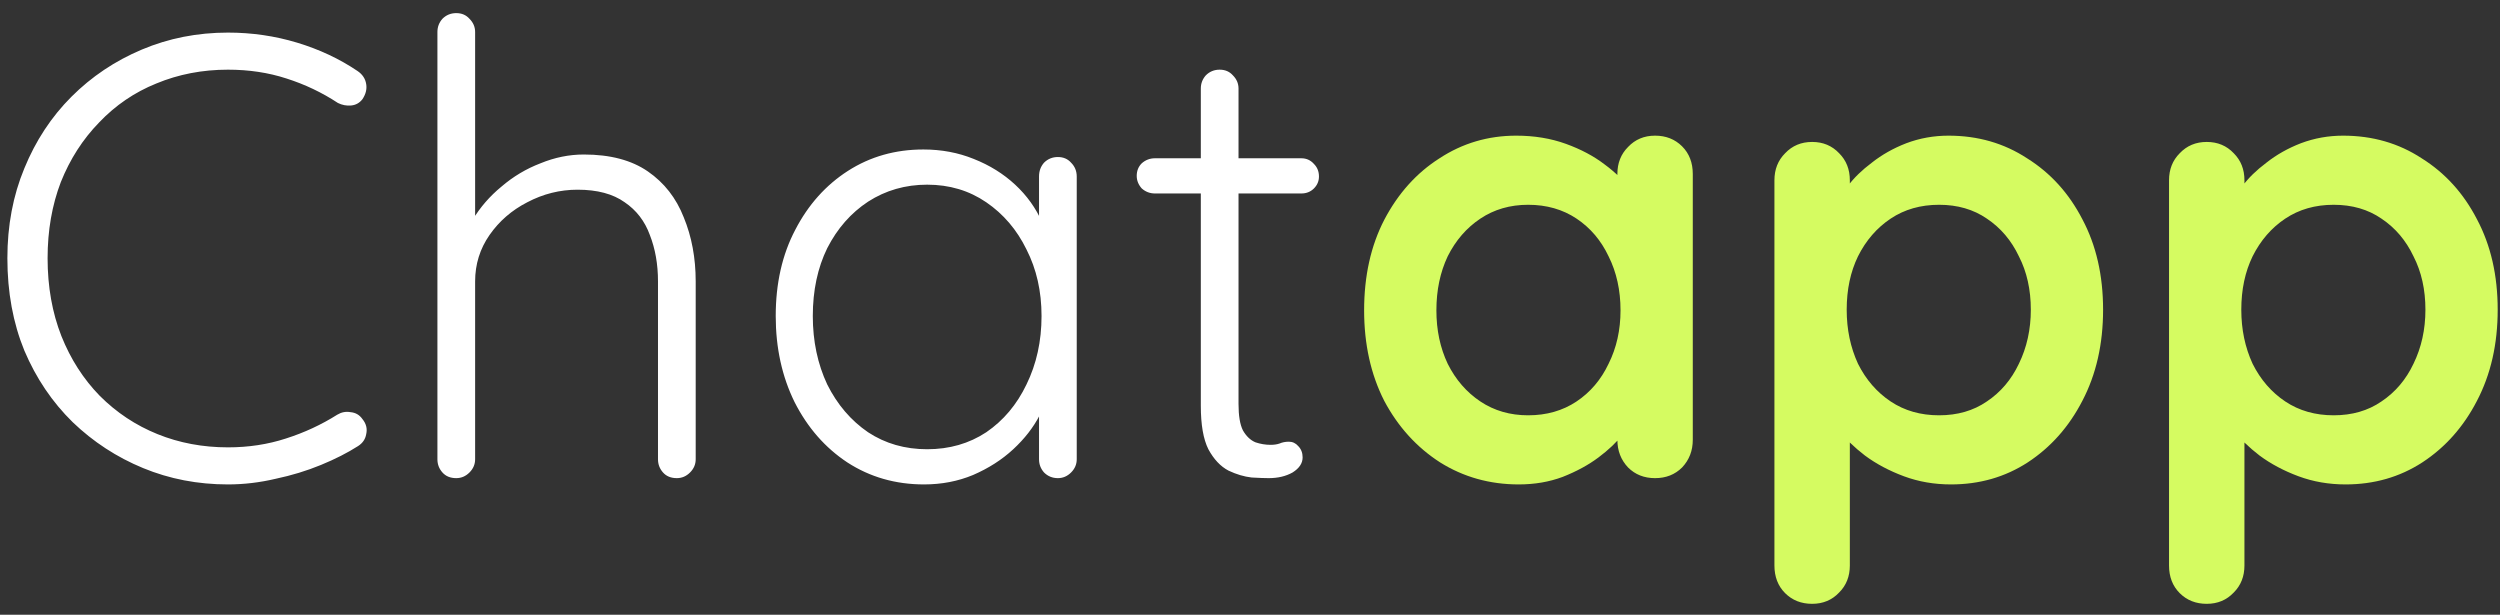
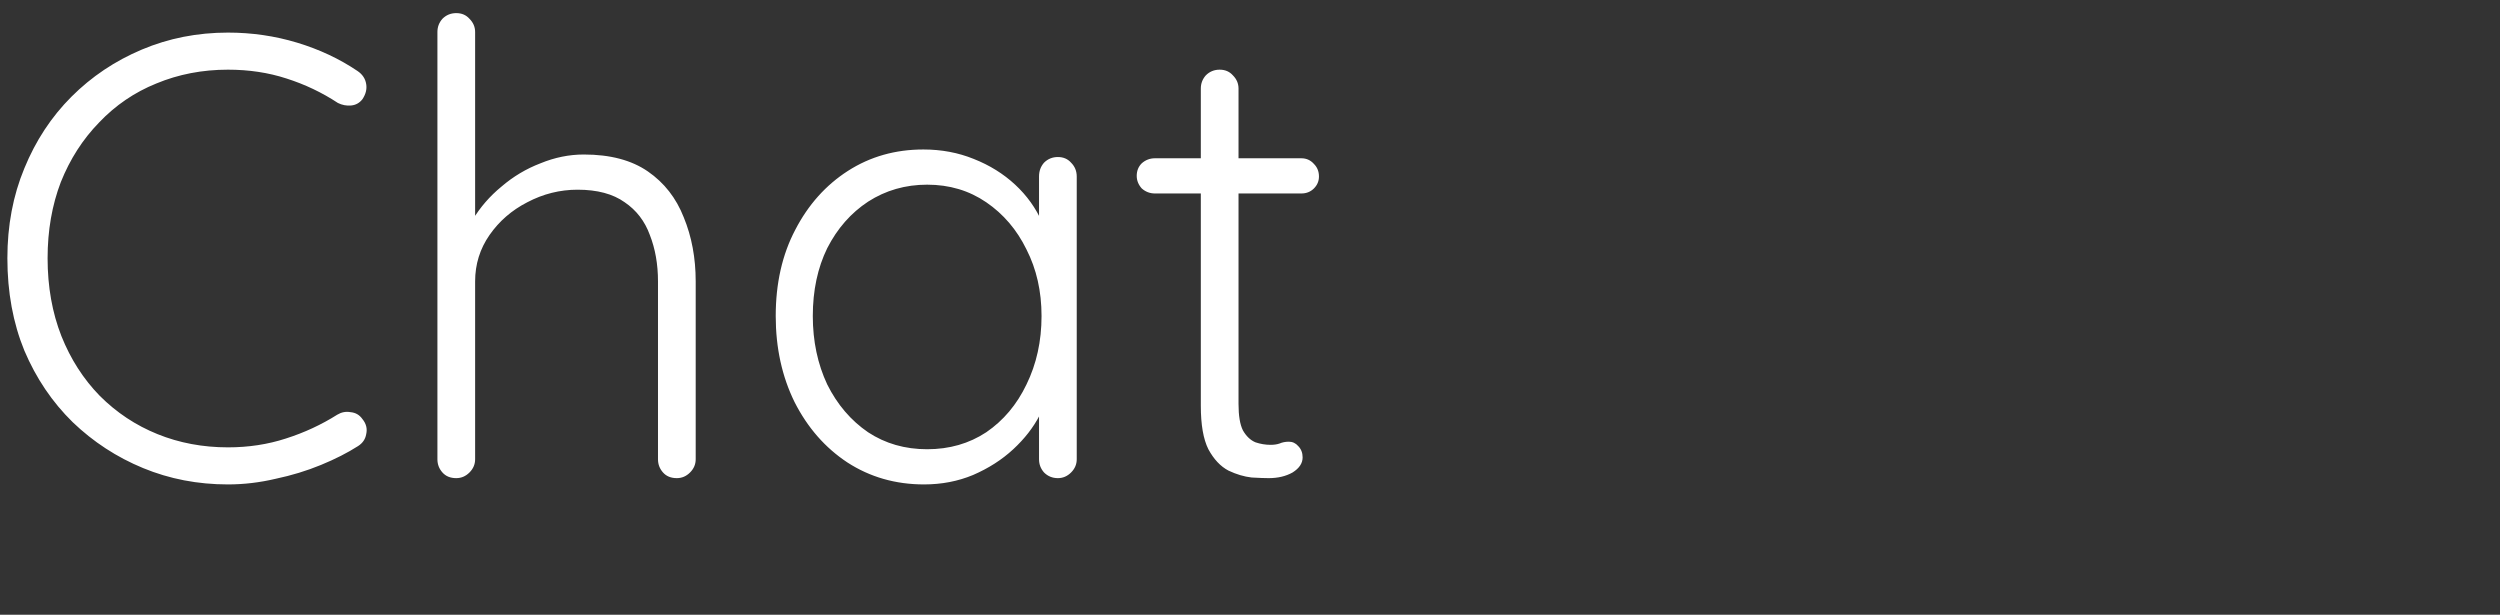
<svg xmlns="http://www.w3.org/2000/svg" width="183" height="45" viewBox="0 0 183 45" fill="none">
  <rect x="0" y="0" width="183" height="45" fill="#333333" stroke="none" />
  <path d="M26.162 5.192C26.53 5.437 26.745 5.759 26.806 6.158C26.867 6.526 26.775 6.894 26.53 7.262C26.315 7.538 26.039 7.691 25.702 7.722C25.365 7.753 25.043 7.691 24.736 7.538C23.571 6.771 22.313 6.173 20.964 5.744C19.645 5.315 18.219 5.1 16.686 5.1C14.815 5.1 13.067 5.437 11.442 6.112C9.847 6.756 8.452 7.707 7.256 8.964C6.06 10.191 5.125 11.647 4.45 13.334C3.806 15.021 3.484 16.876 3.484 18.9C3.484 20.985 3.821 22.887 4.496 24.604C5.171 26.291 6.106 27.747 7.302 28.974C8.529 30.201 9.939 31.136 11.534 31.78C13.129 32.424 14.846 32.746 16.686 32.746C18.189 32.746 19.599 32.531 20.918 32.102C22.267 31.673 23.525 31.09 24.69 30.354C24.997 30.17 25.319 30.109 25.656 30.17C26.024 30.201 26.315 30.369 26.53 30.676C26.806 31.013 26.898 31.381 26.806 31.78C26.745 32.148 26.545 32.439 26.208 32.654C25.441 33.145 24.537 33.605 23.494 34.034C22.451 34.463 21.347 34.801 20.182 35.046C19.017 35.322 17.851 35.46 16.686 35.46C14.478 35.46 12.408 35.061 10.476 34.264C8.544 33.467 6.827 32.347 5.324 30.906C3.821 29.434 2.641 27.686 1.782 25.662C0.954 23.638 0.54 21.384 0.54 18.9C0.54 16.508 0.954 14.315 1.782 12.322C2.61 10.298 3.76 8.55 5.232 7.078C6.704 5.606 8.421 4.456 10.384 3.628C12.347 2.8 14.447 2.386 16.686 2.386C18.434 2.386 20.121 2.631 21.746 3.122C23.371 3.613 24.843 4.303 26.162 5.192ZM42.737 11.31C44.669 11.31 46.233 11.724 47.429 12.552C48.625 13.38 49.499 14.499 50.051 15.91C50.633 17.321 50.925 18.885 50.925 20.602V33.62C50.925 33.988 50.787 34.31 50.511 34.586C50.235 34.862 49.913 35 49.545 35C49.115 35 48.778 34.862 48.533 34.586C48.287 34.31 48.165 33.988 48.165 33.62V20.602C48.165 19.345 47.965 18.21 47.567 17.198C47.199 16.186 46.585 15.389 45.727 14.806C44.868 14.193 43.718 13.886 42.277 13.886C40.989 13.886 39.762 14.193 38.597 14.806C37.462 15.389 36.542 16.186 35.837 17.198C35.131 18.21 34.779 19.345 34.779 20.602V33.62C34.779 33.988 34.641 34.31 34.365 34.586C34.089 34.862 33.767 35 33.399 35C32.969 35 32.632 34.862 32.387 34.586C32.141 34.31 32.019 33.988 32.019 33.62V2.34C32.019 1.972 32.141 1.65 32.387 1.374C32.663 1.098 33 0.96 33.399 0.96C33.797 0.96 34.119 1.098 34.365 1.374C34.641 1.65 34.779 1.972 34.779 2.34V17.244L33.721 18.854C33.782 17.903 34.073 16.983 34.595 16.094C35.147 15.174 35.852 14.361 36.711 13.656C37.569 12.92 38.52 12.353 39.563 11.954C40.605 11.525 41.663 11.31 42.737 11.31ZM77.437 11.494C77.836 11.494 78.158 11.632 78.403 11.908C78.679 12.184 78.817 12.521 78.817 12.92V33.62C78.817 33.988 78.679 34.31 78.403 34.586C78.127 34.862 77.805 35 77.437 35C77.039 35 76.701 34.862 76.425 34.586C76.18 34.31 76.057 33.988 76.057 33.62V28.146L76.839 27.778C76.839 28.637 76.594 29.511 76.103 30.4C75.643 31.289 74.999 32.117 74.171 32.884C73.343 33.651 72.362 34.279 71.227 34.77C70.123 35.23 68.927 35.46 67.639 35.46C65.554 35.46 63.683 34.923 62.027 33.85C60.402 32.777 59.114 31.305 58.163 29.434C57.243 27.563 56.783 25.463 56.783 23.132C56.783 20.74 57.259 18.639 58.209 16.83C59.16 14.99 60.448 13.549 62.073 12.506C63.699 11.463 65.539 10.942 67.593 10.942C68.912 10.942 70.139 11.172 71.273 11.632C72.439 12.092 73.451 12.721 74.309 13.518C75.168 14.315 75.827 15.235 76.287 16.278C76.778 17.29 77.023 18.348 77.023 19.452L76.057 18.762V12.92C76.057 12.521 76.18 12.184 76.425 11.908C76.701 11.632 77.039 11.494 77.437 11.494ZM67.869 32.884C69.495 32.884 70.936 32.47 72.193 31.642C73.451 30.783 74.432 29.618 75.137 28.146C75.873 26.643 76.241 24.972 76.241 23.132C76.241 21.323 75.873 19.697 75.137 18.256C74.432 16.815 73.451 15.665 72.193 14.806C70.936 13.947 69.495 13.518 67.869 13.518C66.275 13.518 64.833 13.932 63.545 14.76C62.288 15.588 61.291 16.723 60.555 18.164C59.85 19.605 59.497 21.261 59.497 23.132C59.497 24.972 59.85 26.643 60.555 28.146C61.291 29.618 62.288 30.783 63.545 31.642C64.803 32.47 66.244 32.884 67.869 32.884ZM84.542 11.586H95.26C95.628 11.586 95.934 11.724 96.18 12C96.425 12.245 96.548 12.552 96.548 12.92C96.548 13.257 96.425 13.549 96.18 13.794C95.934 14.039 95.628 14.162 95.26 14.162H84.542C84.174 14.162 83.852 14.039 83.576 13.794C83.33 13.518 83.208 13.211 83.208 12.874C83.208 12.506 83.33 12.199 83.576 11.954C83.852 11.709 84.174 11.586 84.542 11.586ZM89.28 5.1C89.678 5.1 90 5.238 90.246 5.514C90.522 5.79 90.66 6.112 90.66 6.48V29.572C90.66 30.431 90.767 31.075 90.982 31.504C91.227 31.933 91.534 32.225 91.902 32.378C92.27 32.501 92.638 32.562 93.006 32.562C93.251 32.562 93.466 32.531 93.65 32.47C93.864 32.378 94.094 32.332 94.34 32.332C94.616 32.332 94.846 32.439 95.03 32.654C95.244 32.869 95.352 33.145 95.352 33.482C95.352 33.911 95.106 34.279 94.616 34.586C94.125 34.862 93.542 35 92.868 35C92.592 35 92.178 34.985 91.626 34.954C91.074 34.893 90.506 34.724 89.924 34.448C89.341 34.141 88.85 33.62 88.452 32.884C88.084 32.148 87.9 31.09 87.9 29.71V6.48C87.9 6.112 88.022 5.79 88.268 5.514C88.544 5.238 88.881 5.1 89.28 5.1Z" fill="white" />
-   <path d="M121.152 9.93C121.949 9.93 122.608 10.191 123.13 10.712C123.651 11.233 123.912 11.908 123.912 12.736V32.194C123.912 32.991 123.651 33.666 123.13 34.218C122.608 34.739 121.949 35 121.152 35C120.354 35 119.695 34.739 119.174 34.218C118.652 33.666 118.392 32.991 118.392 32.194V29.94L119.404 30.354C119.404 30.753 119.189 31.243 118.76 31.826C118.33 32.378 117.748 32.93 117.012 33.482C116.276 34.034 115.402 34.509 114.39 34.908C113.408 35.276 112.335 35.46 111.17 35.46C109.054 35.46 107.137 34.923 105.42 33.85C103.702 32.746 102.338 31.243 101.326 29.342C100.344 27.41 99.854 25.202 99.854 22.718C99.854 20.203 100.344 17.995 101.326 16.094C102.338 14.162 103.687 12.659 105.374 11.586C107.06 10.482 108.931 9.93 110.986 9.93C112.304 9.93 113.516 10.129 114.62 10.528C115.724 10.927 116.674 11.433 117.472 12.046C118.3 12.659 118.928 13.288 119.358 13.932C119.818 14.545 120.048 15.067 120.048 15.496L118.392 16.094V12.736C118.392 11.939 118.652 11.279 119.174 10.758C119.695 10.206 120.354 9.93 121.152 9.93ZM111.86 30.4C113.209 30.4 114.39 30.063 115.402 29.388C116.414 28.713 117.196 27.793 117.748 26.628C118.33 25.463 118.622 24.159 118.622 22.718C118.622 21.246 118.33 19.927 117.748 18.762C117.196 17.597 116.414 16.677 115.402 16.002C114.39 15.327 113.209 14.99 111.86 14.99C110.541 14.99 109.376 15.327 108.364 16.002C107.352 16.677 106.554 17.597 105.972 18.762C105.42 19.927 105.144 21.246 105.144 22.718C105.144 24.159 105.42 25.463 105.972 26.628C106.554 27.793 107.352 28.713 108.364 29.388C109.376 30.063 110.541 30.4 111.86 30.4ZM142.63 9.93C144.777 9.93 146.694 10.482 148.38 11.586C150.098 12.659 151.447 14.147 152.428 16.048C153.44 17.949 153.946 20.157 153.946 22.672C153.946 25.187 153.44 27.41 152.428 29.342C151.447 31.243 150.113 32.746 148.426 33.85C146.77 34.923 144.9 35.46 142.814 35.46C141.588 35.46 140.438 35.261 139.364 34.862C138.291 34.463 137.34 33.957 136.512 33.344C135.715 32.731 135.086 32.117 134.626 31.504C134.197 30.86 133.982 30.323 133.982 29.894L135.408 29.296V41.394C135.408 42.191 135.148 42.851 134.626 43.372C134.105 43.924 133.446 44.2 132.648 44.2C131.851 44.2 131.192 43.939 130.67 43.418C130.149 42.897 129.888 42.222 129.888 41.394V13.196C129.888 12.399 130.149 11.739 130.67 11.218C131.192 10.666 131.851 10.39 132.648 10.39C133.446 10.39 134.105 10.666 134.626 11.218C135.148 11.739 135.408 12.399 135.408 13.196V15.45L134.626 15.036C134.626 14.637 134.841 14.162 135.27 13.61C135.7 13.027 136.282 12.46 137.018 11.908C137.754 11.325 138.598 10.85 139.548 10.482C140.53 10.114 141.557 9.93 142.63 9.93ZM141.94 14.99C140.591 14.99 139.41 15.327 138.398 16.002C137.386 16.677 136.589 17.597 136.006 18.762C135.454 19.897 135.178 21.2 135.178 22.672C135.178 24.113 135.454 25.432 136.006 26.628C136.589 27.793 137.386 28.713 138.398 29.388C139.41 30.063 140.591 30.4 141.94 30.4C143.29 30.4 144.455 30.063 145.436 29.388C146.448 28.713 147.23 27.793 147.782 26.628C148.365 25.432 148.656 24.113 148.656 22.672C148.656 21.2 148.365 19.897 147.782 18.762C147.23 17.597 146.448 16.677 145.436 16.002C144.455 15.327 143.29 14.99 141.94 14.99ZM171.515 9.93C173.662 9.93 175.579 10.482 177.265 11.586C178.983 12.659 180.332 14.147 181.313 16.048C182.325 17.949 182.831 20.157 182.831 22.672C182.831 25.187 182.325 27.41 181.313 29.342C180.332 31.243 178.998 32.746 177.311 33.85C175.655 34.923 173.785 35.46 171.699 35.46C170.473 35.46 169.323 35.261 168.249 34.862C167.176 34.463 166.225 33.957 165.397 33.344C164.6 32.731 163.971 32.117 163.511 31.504C163.082 30.86 162.867 30.323 162.867 29.894L164.293 29.296V41.394C164.293 42.191 164.033 42.851 163.511 43.372C162.99 43.924 162.331 44.2 161.533 44.2C160.736 44.2 160.077 43.939 159.555 43.418C159.034 42.897 158.773 42.222 158.773 41.394V13.196C158.773 12.399 159.034 11.739 159.555 11.218C160.077 10.666 160.736 10.39 161.533 10.39C162.331 10.39 162.99 10.666 163.511 11.218C164.033 11.739 164.293 12.399 164.293 13.196V15.45L163.511 15.036C163.511 14.637 163.726 14.162 164.155 13.61C164.585 13.027 165.167 12.46 165.903 11.908C166.639 11.325 167.483 10.85 168.433 10.482C169.415 10.114 170.442 9.93 171.515 9.93ZM170.825 14.99C169.476 14.99 168.295 15.327 167.283 16.002C166.271 16.677 165.474 17.597 164.891 18.762C164.339 19.897 164.063 21.2 164.063 22.672C164.063 24.113 164.339 25.432 164.891 26.628C165.474 27.793 166.271 28.713 167.283 29.388C168.295 30.063 169.476 30.4 170.825 30.4C172.175 30.4 173.34 30.063 174.321 29.388C175.333 28.713 176.115 27.793 176.667 26.628C177.25 25.432 177.541 24.113 177.541 22.672C177.541 21.2 177.25 19.897 176.667 18.762C176.115 17.597 175.333 16.677 174.321 16.002C173.34 15.327 172.175 14.99 170.825 14.99Z" fill="#D5FB61" />
</svg>